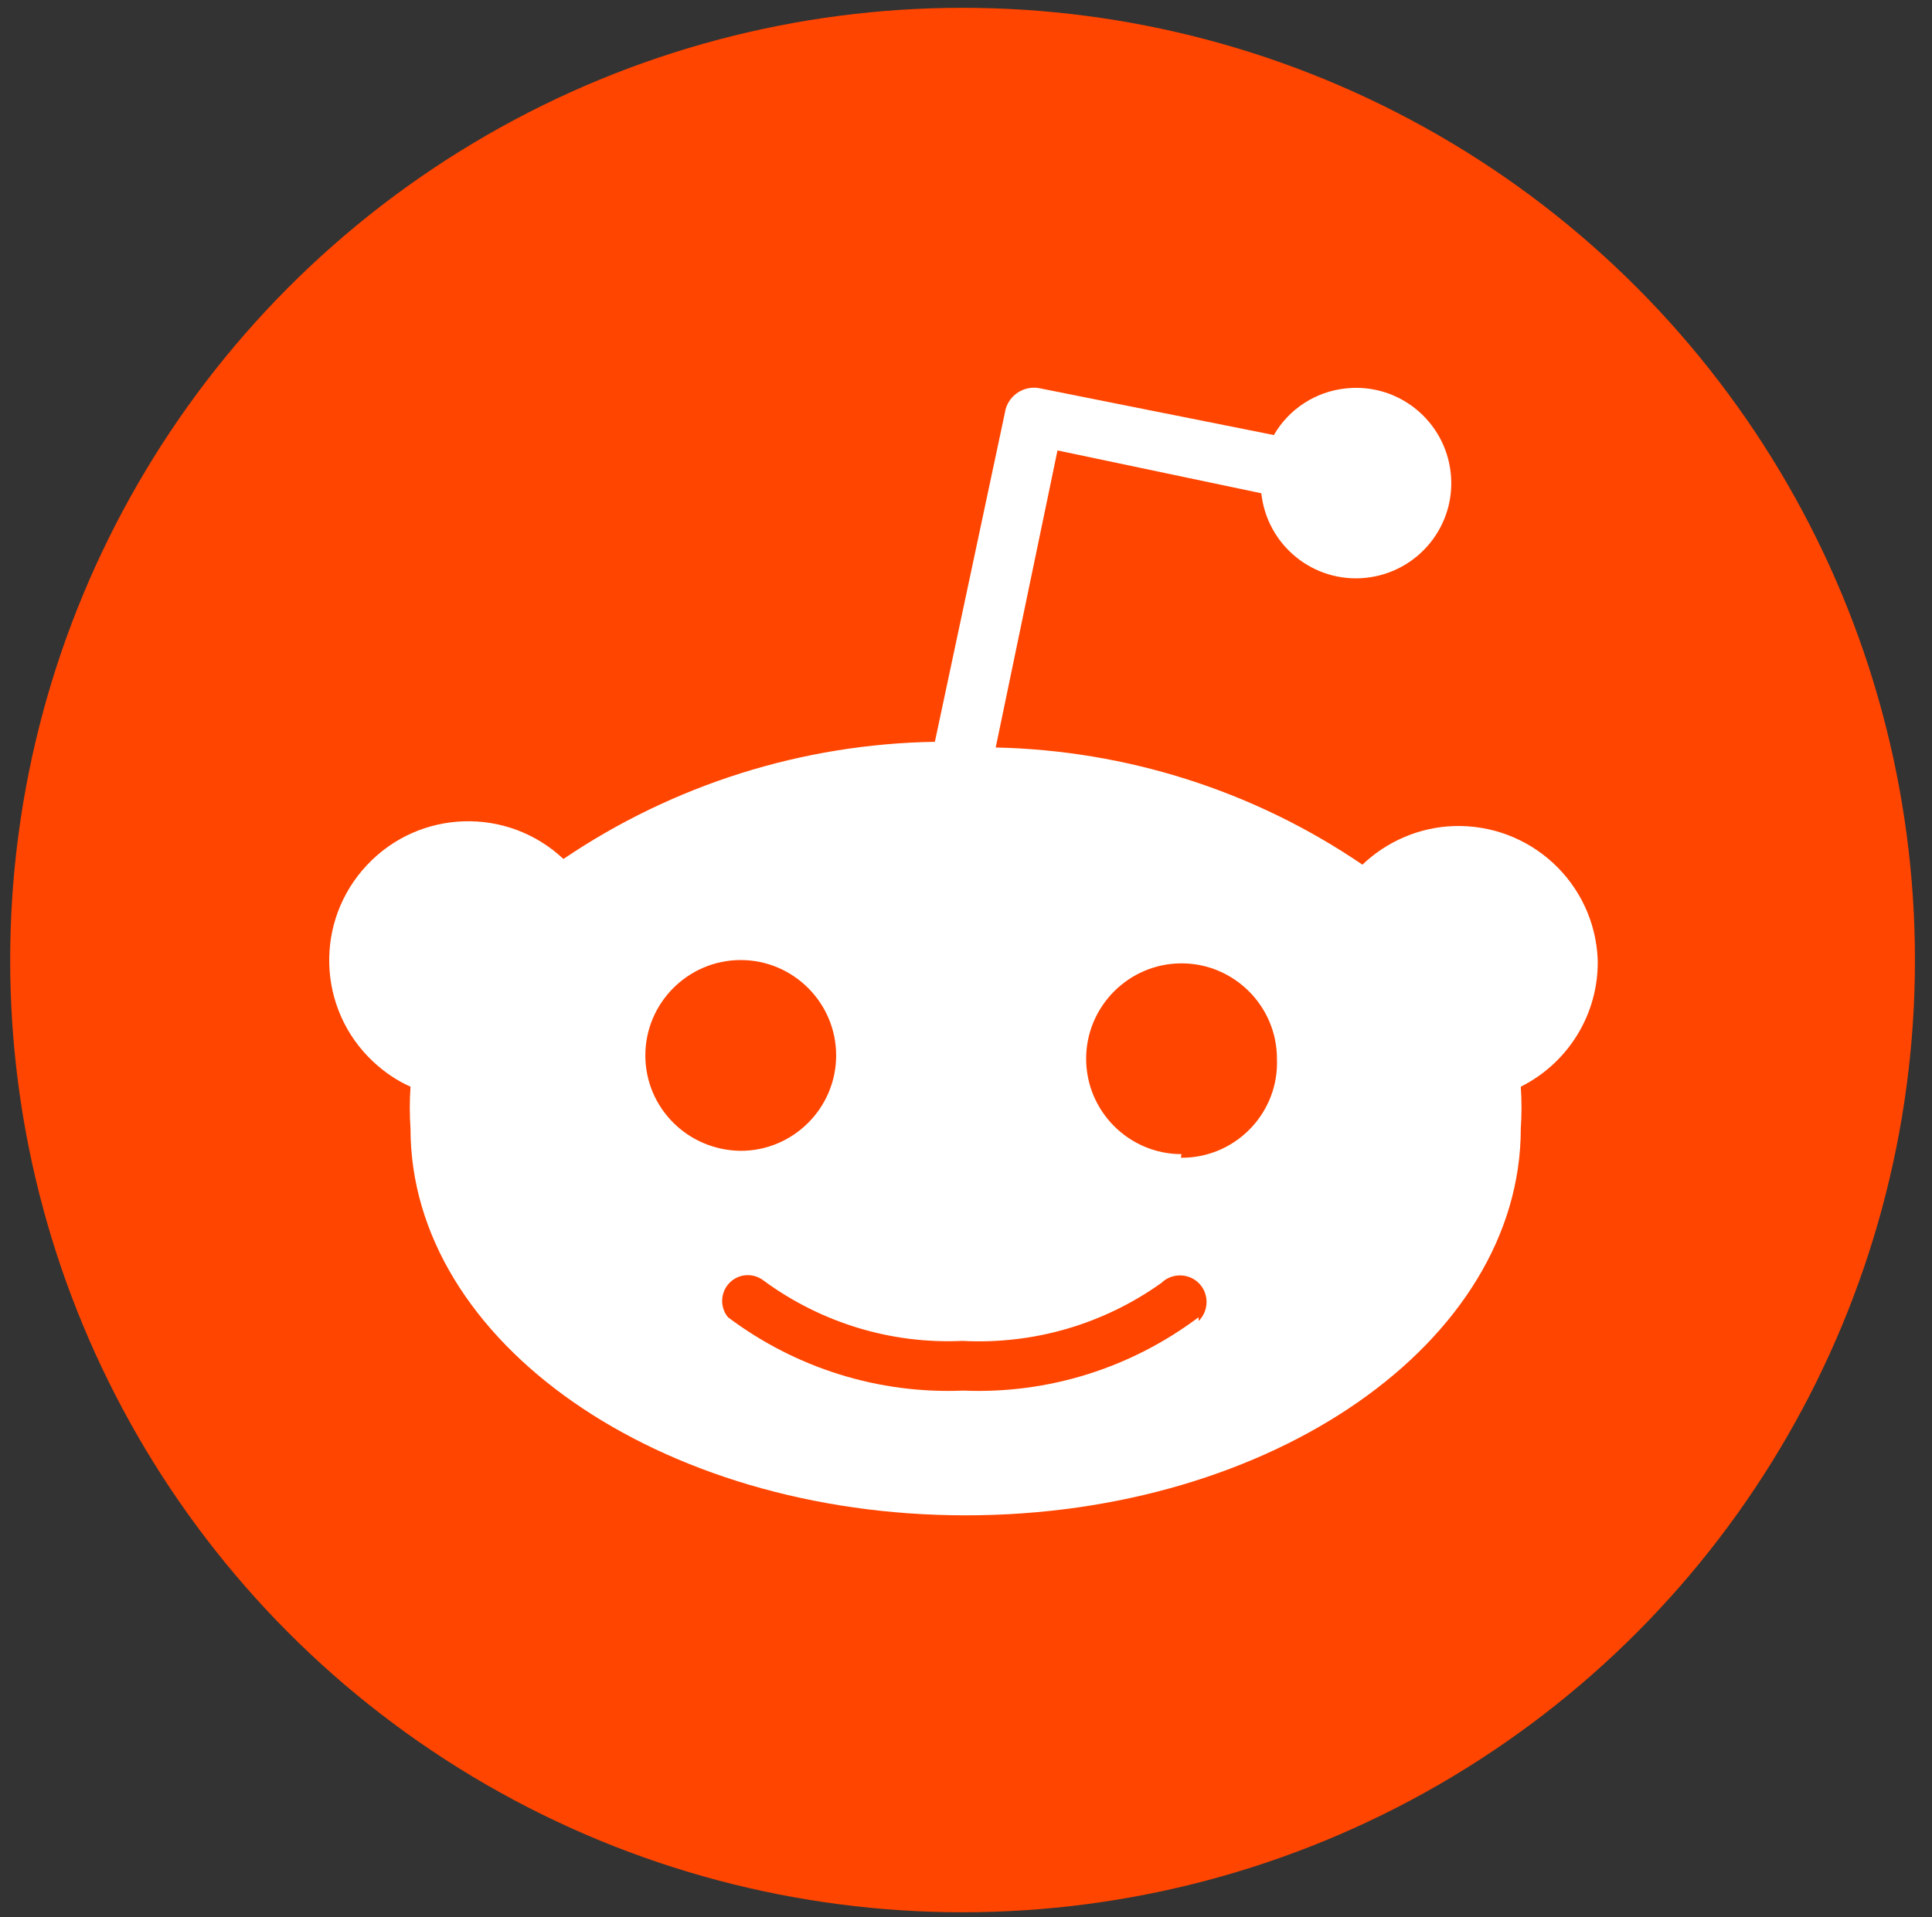
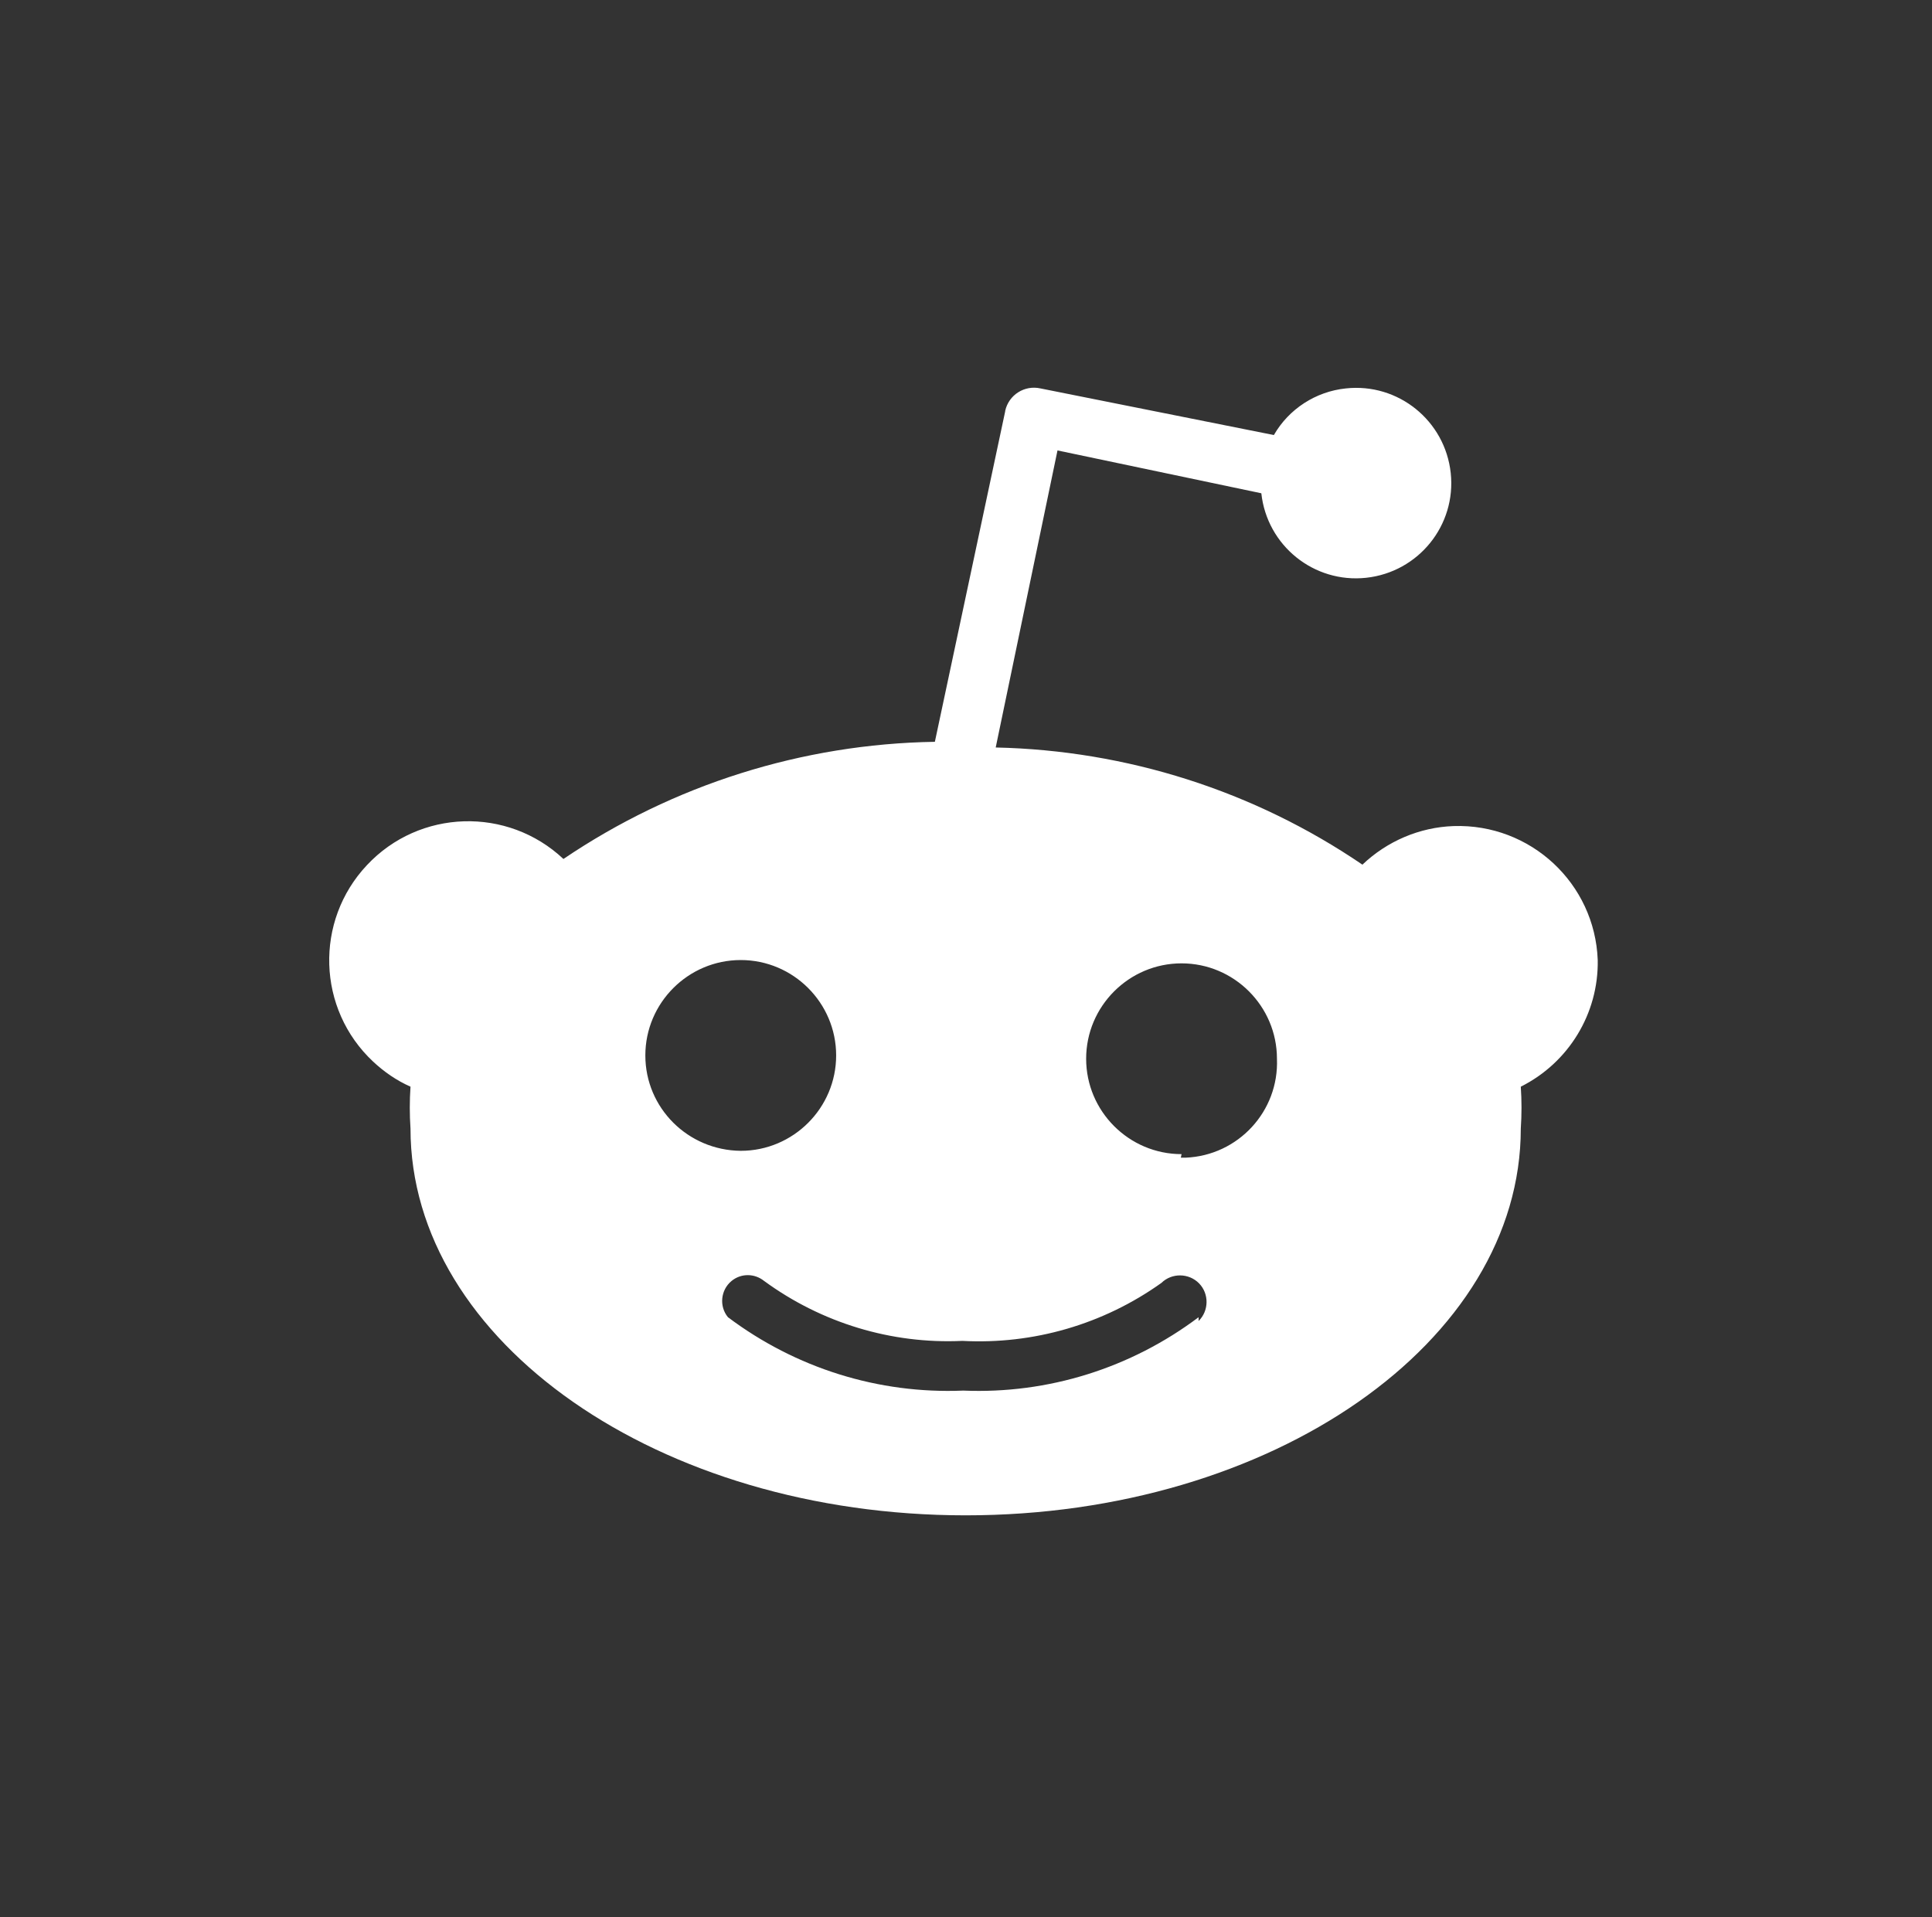
<svg xmlns="http://www.w3.org/2000/svg" id="Layer_1" version="1.1" viewBox="0 0 816.1 810">
  <rect x="0" y="0" width="816.1" height="810" fill="#333333" stroke="none" />
  <defs>
    <style>
      .st0 {
        fill: #fff;
      }

      .st1 {
        fill: #ff4500;
      }
    </style>
  </defs>
-   <circle class="st1" cx="406.6" cy="405.6" r="402.3" />
-   <path class="st0" d="M674.9,405.6c-1.2-32.4-28.4-57.7-60.9-56.6-14.4.5-28.1,6.4-38.5,16.3-45.8-31.2-99.6-48.3-154.9-49.5l26.1-125.5,86.1,18.1c2.4,22.1,22.2,38.1,44.3,35.7,22.1-2.4,38.1-22.2,35.7-44.3s-22.2-38.1-44.3-35.7c-12.7,1.3-24.1,8.7-30.4,19.7l-98.6-19.7c-6.7-1.5-13.4,2.7-14.9,9.5v.2l-29.7,139.6c-56,.9-110.5,18.1-156.9,49.5-23.6-22.2-60.8-21.1-83,2.6-22.2,23.6-21.1,60.8,2.6,83,4.6,4.3,9.9,8,15.8,10.6-.4,5.9-.4,11.8,0,17.7,0,90.1,105,163.4,234.5,163.4s234.5-73.2,234.5-163.4c.4-5.9.4-11.8,0-17.7,20.2-10.1,32.9-30.9,32.5-53.5ZM272.6,445.9c0-22.2,18.1-40.3,40.3-40.3s40.3,18.1,40.3,40.3-18.1,40.3-40.3,40.3c-22.3-.2-40.3-18.1-40.3-40.3ZM506.3,556.5c-28.6,21.5-63.6,32.5-99.4,31-35.8,1.5-70.8-9.5-99.4-31-3.8-4.6-3.1-11.5,1.5-15.3,4-3.3,9.7-3.3,13.8,0,24.2,17.7,53.7,26.7,83.7,25.3,30,1.6,59.6-7,84.1-24.5,4.4-4.3,11.6-4.2,15.9.2s4.2,11.6-.2,15.9h0v-1.6h0ZM499.1,487.6c-22.2,0-40.3-18.1-40.3-40.3s18.1-40.3,40.3-40.3,40.3,18.1,40.3,40.3c.9,22.2-16.4,40.9-38.6,41.8h-2l.3-1.5Z" />
+   <path class="st0" d="M674.9,405.6c-1.2-32.4-28.4-57.7-60.9-56.6-14.4.5-28.1,6.4-38.5,16.3-45.8-31.2-99.6-48.3-154.9-49.5l26.1-125.5,86.1,18.1c2.4,22.1,22.2,38.1,44.3,35.7,22.1-2.4,38.1-22.2,35.7-44.3s-22.2-38.1-44.3-35.7c-12.7,1.3-24.1,8.7-30.4,19.7l-98.6-19.7c-6.7-1.5-13.4,2.7-14.9,9.5v.2l-29.7,139.6c-56,.9-110.5,18.1-156.9,49.5-23.6-22.2-60.8-21.1-83,2.6-22.2,23.6-21.1,60.8,2.6,83,4.6,4.3,9.9,8,15.8,10.6-.4,5.9-.4,11.8,0,17.7,0,90.1,105,163.4,234.5,163.4s234.5-73.2,234.5-163.4c.4-5.9.4-11.8,0-17.7,20.2-10.1,32.9-30.9,32.5-53.5M272.6,445.9c0-22.2,18.1-40.3,40.3-40.3s40.3,18.1,40.3,40.3-18.1,40.3-40.3,40.3c-22.3-.2-40.3-18.1-40.3-40.3ZM506.3,556.5c-28.6,21.5-63.6,32.5-99.4,31-35.8,1.5-70.8-9.5-99.4-31-3.8-4.6-3.1-11.5,1.5-15.3,4-3.3,9.7-3.3,13.8,0,24.2,17.7,53.7,26.7,83.7,25.3,30,1.6,59.6-7,84.1-24.5,4.4-4.3,11.6-4.2,15.9.2s4.2,11.6-.2,15.9h0v-1.6h0ZM499.1,487.6c-22.2,0-40.3-18.1-40.3-40.3s18.1-40.3,40.3-40.3,40.3,18.1,40.3,40.3c.9,22.2-16.4,40.9-38.6,41.8h-2l.3-1.5Z" />
</svg>